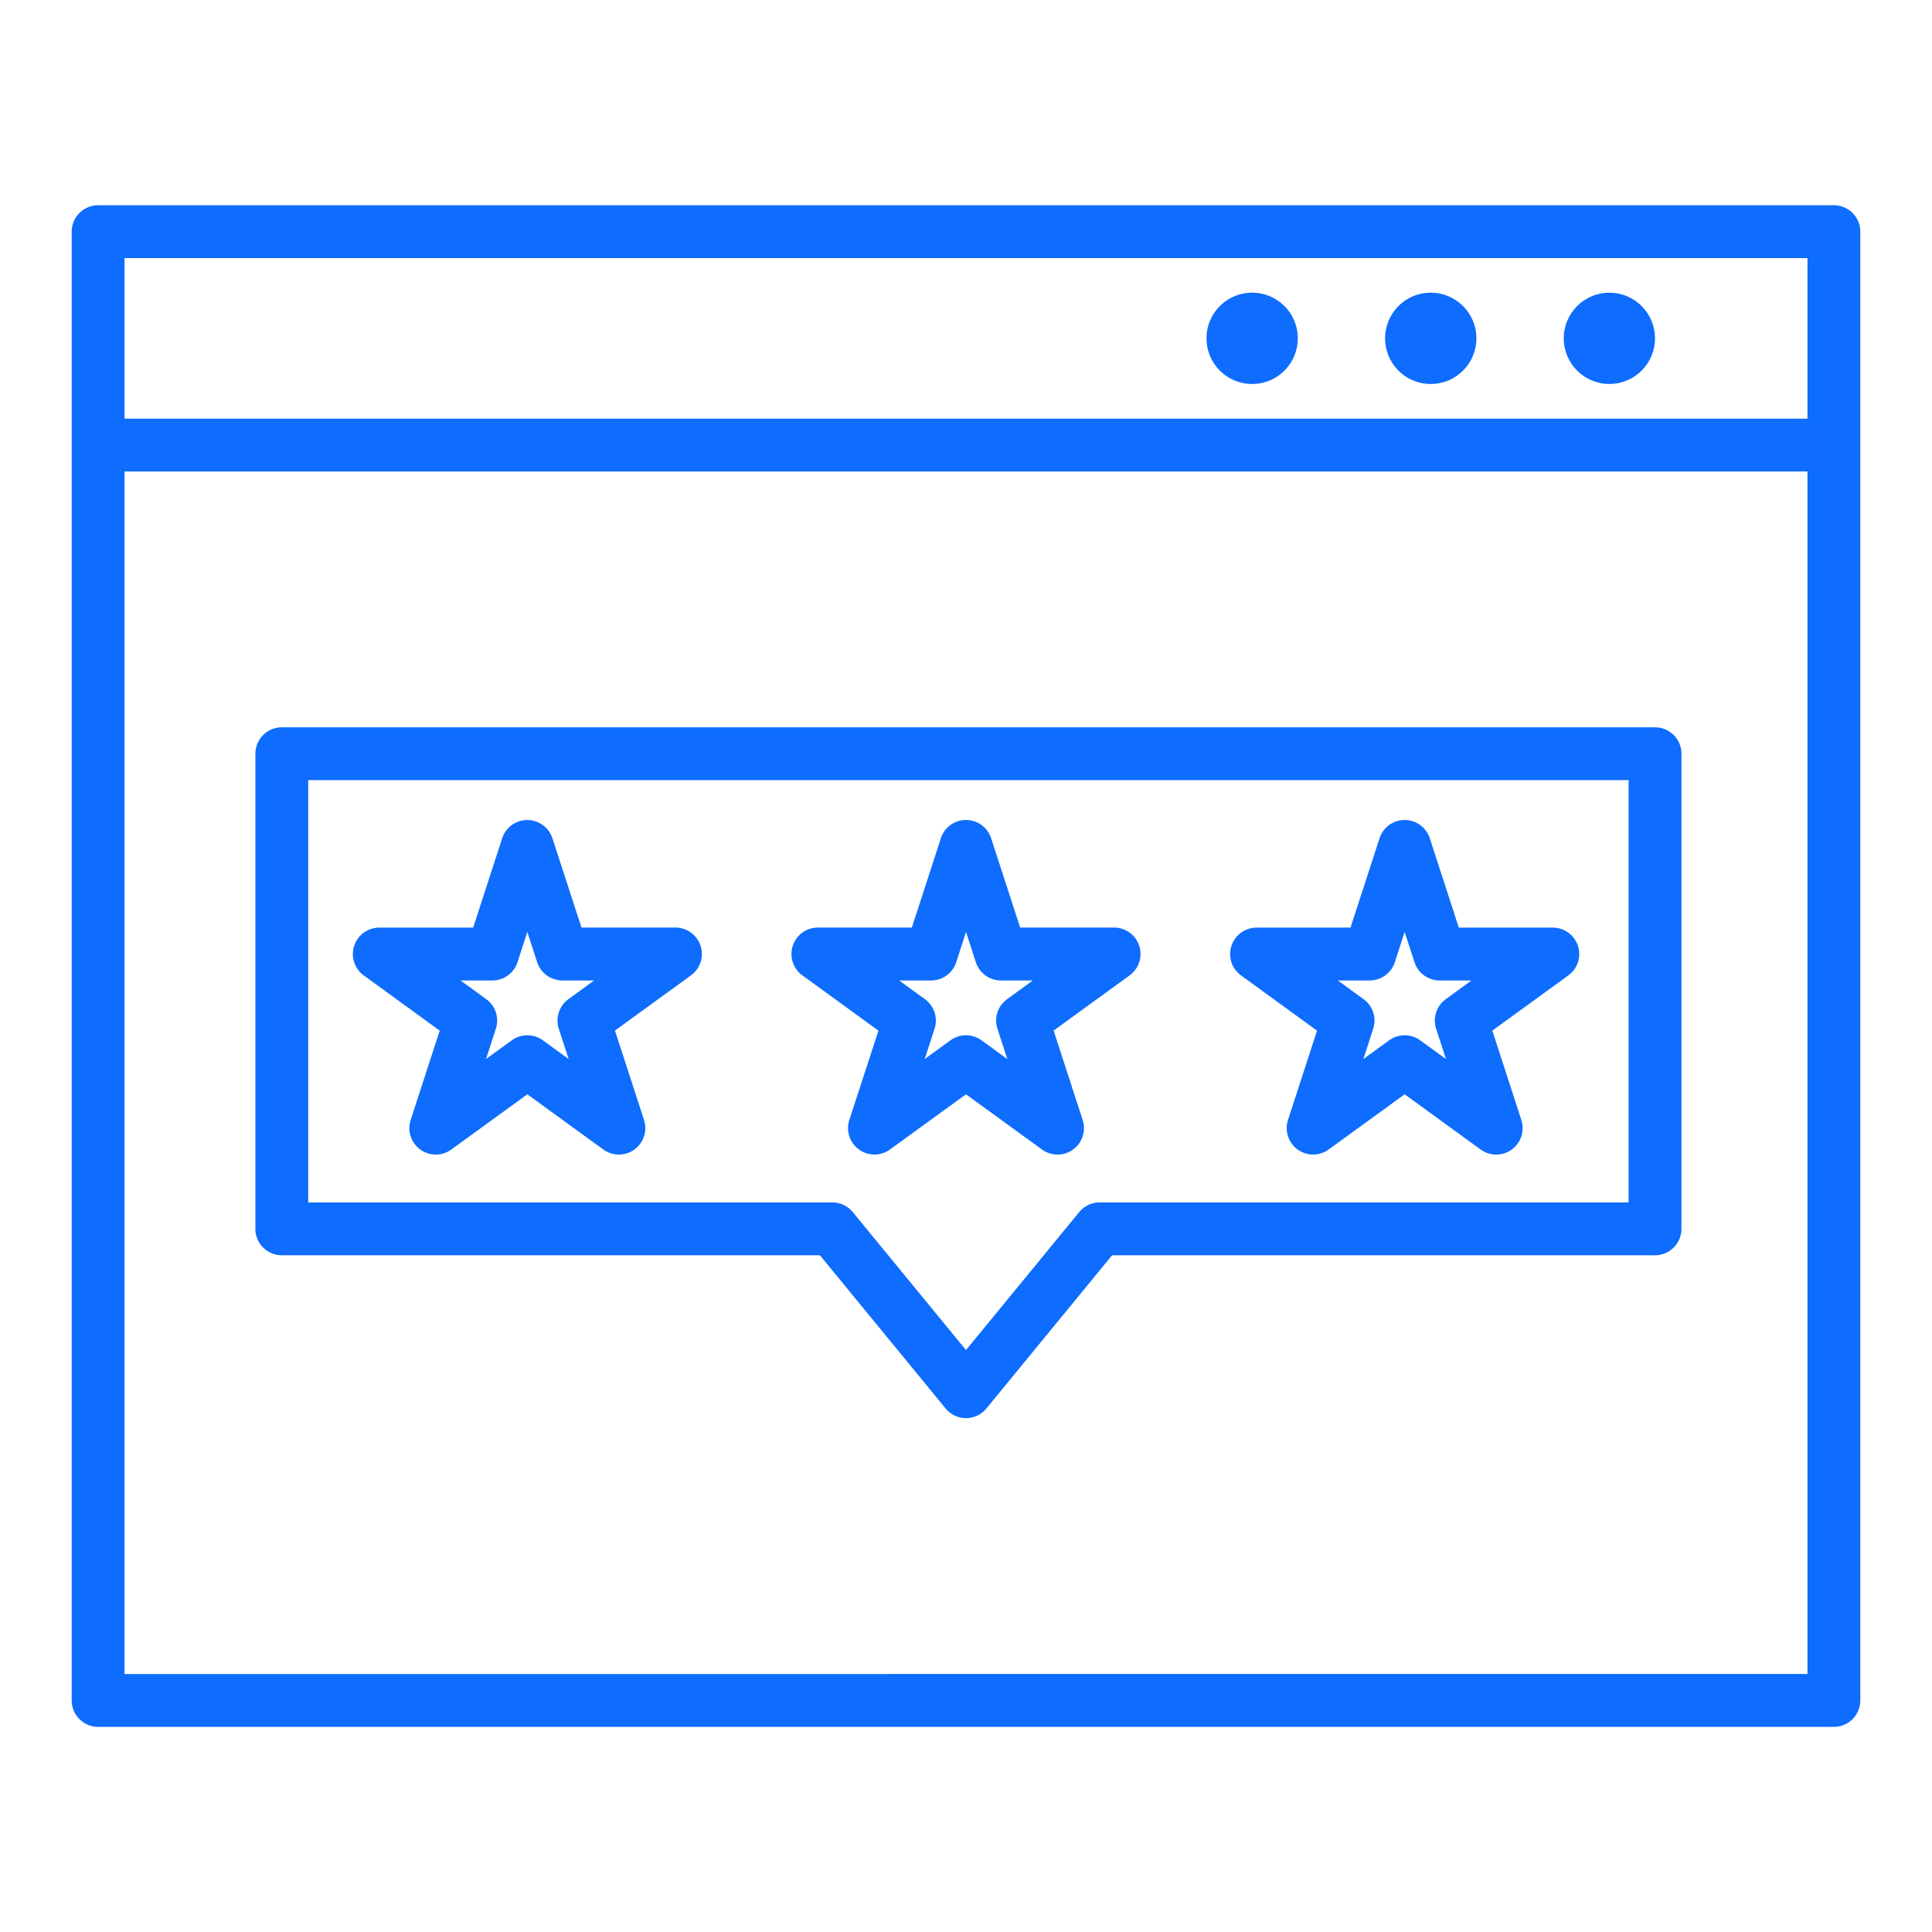
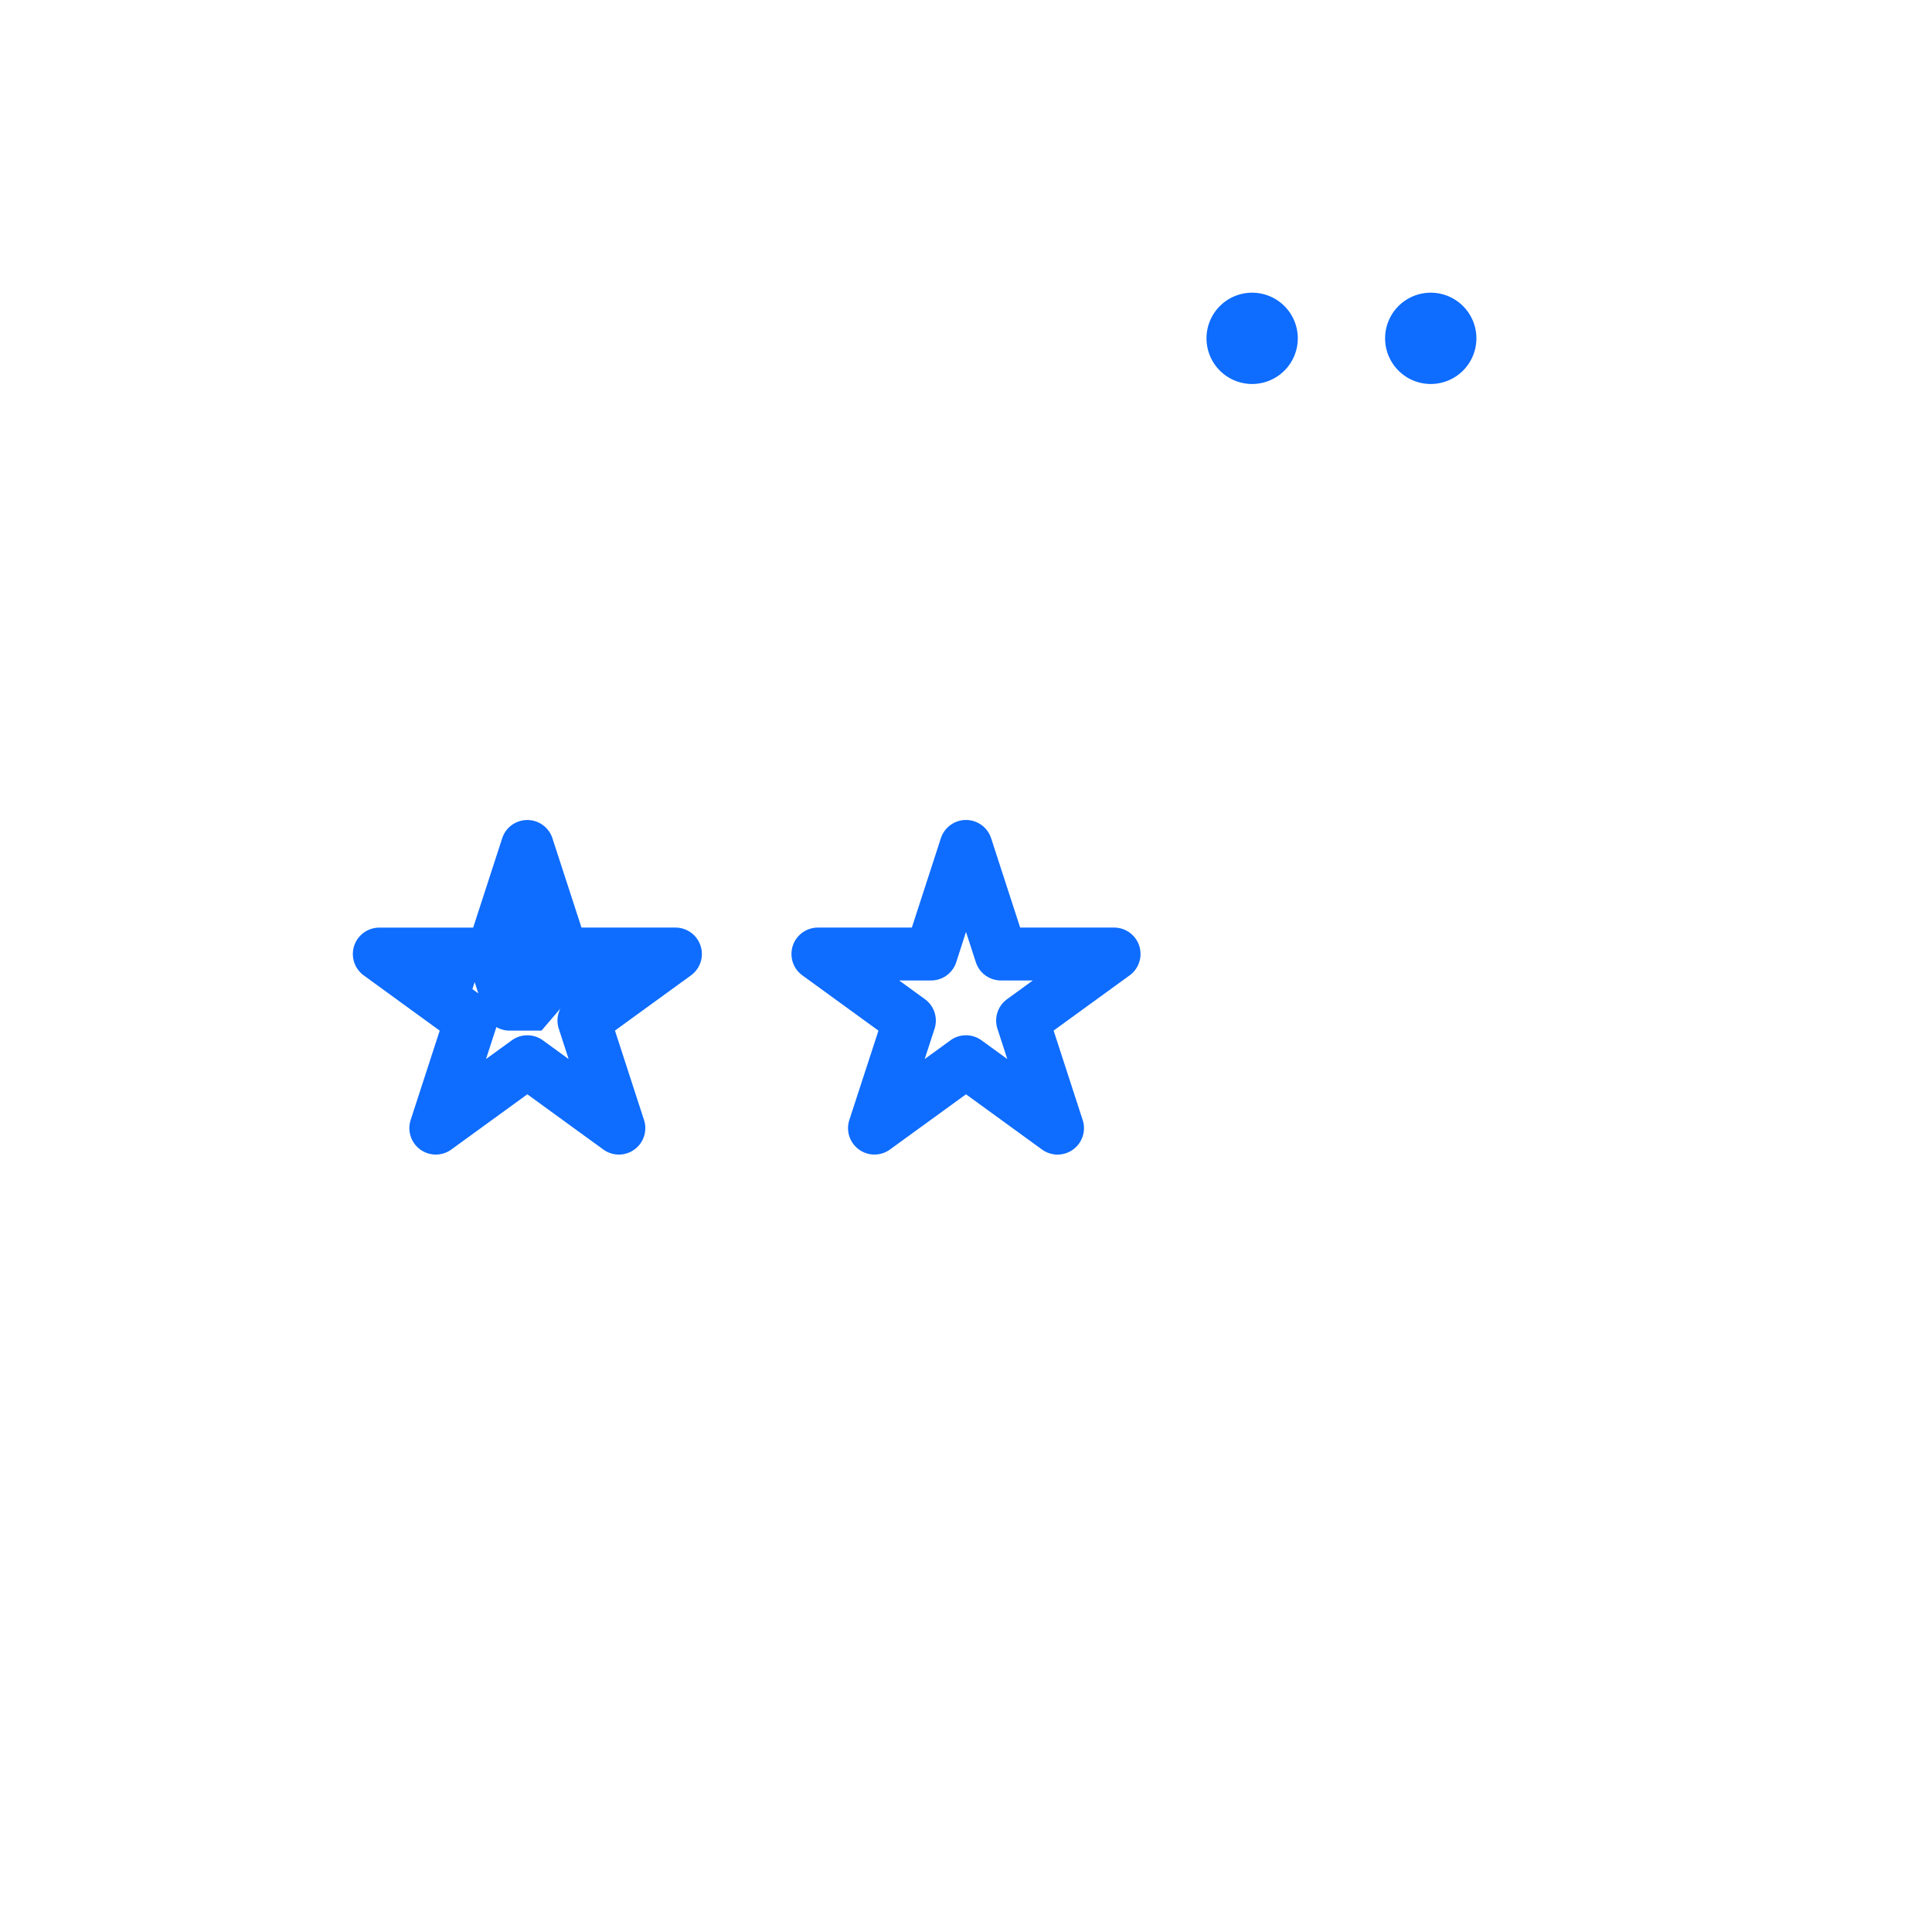
<svg xmlns="http://www.w3.org/2000/svg" id="Layer_1" data-name="Layer 1" viewBox="0 0 128 128">
  <title>REVIEW</title>
-   <path d="M121.5,13.6H6.5a1.75,1.75,0,0,0-1.75,1.75v97.31a1.75,1.75,0,0,0,1.75,1.75h115a1.75,1.75,0,0,0,1.75-1.75V15.345A1.75,1.75,0,0,0,121.5,13.6ZM8.25,17.1h111.5V27.736H8.25Zm0,93.81V31.236h111.5v79.669Z" fill="#0e6cff" />
  <path d="M82.958,19.392a3.024,3.024,0,1,0,3.024,3.024A3.024,3.024,0,0,0,82.958,19.392Z" fill="#0e6cff" />
  <path d="M94.792,19.392a3.024,3.024,0,1,0,3.023,3.024A3.024,3.024,0,0,0,94.792,19.392Z" fill="#0e6cff" />
-   <circle cx="106.625" cy="22.416" r="3.023" fill="#0e6cff" />
-   <path d="M29.132,68.282,27.208,74.2A1.751,1.751,0,0,0,29.9,76.16L34.937,72.5l5.036,3.659A1.751,1.751,0,0,0,42.667,74.2l-1.924-5.921,5.036-3.658a1.75,1.75,0,0,0-1.029-3.166H38.525L36.6,55.538a1.75,1.75,0,0,0-3.329,0l-1.923,5.92H25.125A1.75,1.75,0,0,0,24.1,64.624Zm3.489-3.324a1.751,1.751,0,0,0,1.665-1.209l.651-2.007.652,2.007a1.751,1.751,0,0,0,1.665,1.209h2.11L37.657,66.2a1.751,1.751,0,0,0-.636,1.957l.652,2.007-1.707-1.24a1.751,1.751,0,0,0-2.057,0L32.2,70.162l.652-2.007a1.751,1.751,0,0,0-.636-1.957l-1.707-1.24Z" fill="#0e6cff" />
+   <path d="M29.132,68.282,27.208,74.2A1.751,1.751,0,0,0,29.9,76.16L34.937,72.5l5.036,3.659A1.751,1.751,0,0,0,42.667,74.2l-1.924-5.921,5.036-3.658a1.75,1.75,0,0,0-1.029-3.166H38.525L36.6,55.538a1.75,1.75,0,0,0-3.329,0l-1.923,5.92H25.125A1.75,1.75,0,0,0,24.1,64.624Za1.751,1.751,0,0,0,1.665-1.209l.651-2.007.652,2.007a1.751,1.751,0,0,0,1.665,1.209h2.11L37.657,66.2a1.751,1.751,0,0,0-.636,1.957l.652,2.007-1.707-1.24a1.751,1.751,0,0,0-2.057,0L32.2,70.162l.652-2.007a1.751,1.751,0,0,0-.636-1.957l-1.707-1.24Z" fill="#0e6cff" />
  <path d="M58.2,68.282,56.271,74.2a1.75,1.75,0,0,0,2.693,1.957L64,72.5l5.036,3.659A1.75,1.75,0,0,0,71.729,74.2l-1.924-5.921,5.036-3.658a1.75,1.75,0,0,0-1.029-3.166H67.588l-1.923-5.92a1.751,1.751,0,0,0-3.33,0l-1.923,5.92H54.187a1.75,1.75,0,0,0-1.028,3.166Zm3.489-3.324a1.749,1.749,0,0,0,1.664-1.209L64,61.742l.652,2.007a1.749,1.749,0,0,0,1.664,1.209h2.111L66.719,66.2a1.754,1.754,0,0,0-.636,1.957l.653,2.007-1.707-1.24a1.752,1.752,0,0,0-2.058,0l-1.707,1.24.653-2.007a1.754,1.754,0,0,0-.636-1.957l-1.708-1.24Z" fill="#0e6cff" />
-   <path d="M87.257,68.282,85.333,74.2a1.751,1.751,0,0,0,2.694,1.957L93.062,72.5,98.1,76.16a1.751,1.751,0,0,0,2.694-1.957l-1.924-5.921,5.036-3.658a1.75,1.75,0,0,0-1.029-3.166H96.65l-1.923-5.92a1.75,1.75,0,0,0-3.329,0l-1.923,5.92H83.25a1.75,1.75,0,0,0-1.029,3.166Zm3.489-3.324a1.751,1.751,0,0,0,1.665-1.209l.651-2.007.652,2.007a1.751,1.751,0,0,0,1.665,1.209h2.11L95.782,66.2a1.751,1.751,0,0,0-.636,1.957l.652,2.007-1.707-1.24a1.751,1.751,0,0,0-2.057,0l-1.707,1.24.652-2.007a1.751,1.751,0,0,0-.636-1.957l-1.707-1.24Z" fill="#0e6cff" />
-   <path d="M109.65,48.186H18.67a1.75,1.75,0,0,0-1.75,1.75V81.415a1.75,1.75,0,0,0,1.75,1.75H54.322l8.325,10.149a1.748,1.748,0,0,0,2.706,0l8.325-10.149H109.65a1.75,1.75,0,0,0,1.75-1.75V49.936A1.75,1.75,0,0,0,109.65,48.186ZM107.9,79.665H72.85a1.749,1.749,0,0,0-1.353.641L64,89.445l-7.5-9.139a1.749,1.749,0,0,0-1.353-.641H20.42V51.686H107.9Z" fill="#0e6cff" />
</svg>